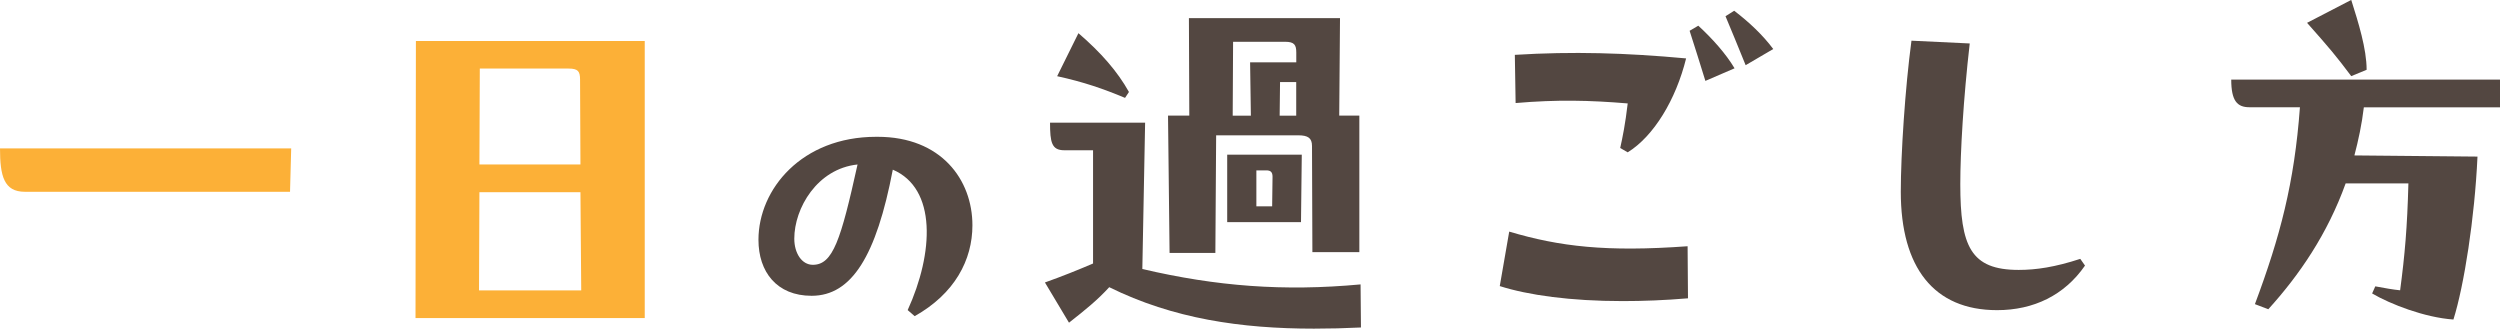
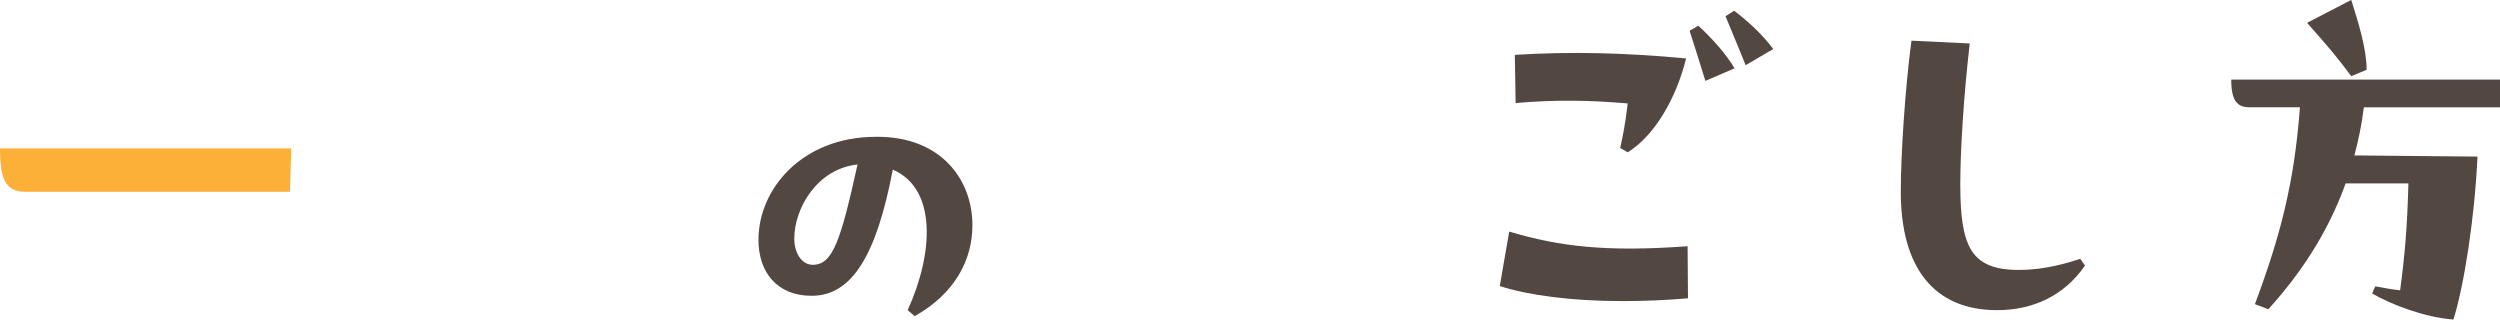
<svg xmlns="http://www.w3.org/2000/svg" id="_レイヤー_2" viewBox="0 0 386.51 50.82">
  <defs>
    <style>.cls-1{fill:#534741;}.cls-2{fill:#fcb037;}</style>
  </defs>
  <g id="_レイヤー_3">
    <path class="cls-2" d="M44.84,29.65H3.84c-3.23,0-3.84-2.44-3.84-6.71h45.02l-.18,6.71Z" />
-     <path class="cls-2" d="M99.68,6.34v42.83h-35.44l.06-42.83h35.38ZM74.12,29.71l-.06,15.19h15.8l-.12-15.19h-15.62ZM74.18,10.61l-.06,14.82h15.62l-.06-13.12c0-1.28-.31-1.71-1.77-1.71h-13.73Z" />
    <path class="cls-1" d="M135.68,21.15c9.82,0,14.66,6.63,14.66,13.68,0,5.36-2.73,10.57-8.93,14.05l-1.08-.94c4.04-8.84,4.51-18.8-2.3-21.71-2.54,13.3-6.34,19.5-12.55,19.5-5.4,0-8.22-3.71-8.22-8.65,0-7.85,6.72-15.93,18.19-15.93h.23ZM132.58,25.43c-6.25.66-9.78,6.77-9.78,11.47,0,2.26,1.17,4.04,2.87,4.04,3.1,0,4.32-3.81,6.91-15.51Z" />
-     <path class="cls-1" d="M210.41,50.63c-2.44.12-4.88.18-7.26.18-11.29,0-21.78-1.53-31.66-6.41-1.77,1.95-3.66,3.48-6.22,5.49l-3.72-6.22c2.75-.98,5-1.89,7.44-2.93v-17.51h-4.45c-1.95,0-2.2-1.22-2.2-4.27h14.7l-.43,22.63c11.47,2.68,21.84,3.48,33.74,2.38l.06,6.65ZM173.93,15.13c-3.35-1.4-6.34-2.44-10.49-3.35l3.29-6.65c3.48,2.99,6.04,5.92,7.81,9.09l-.61.92ZM187.9,39.1h-7.08l-.24-21.23h3.29l-.06-15.07h23.36l-.12,15.07h3.11v21.11h-7.26l-.06-16.41c0-1.22-.61-1.65-2.13-1.65h-12.69l-.12,18.18ZM189.73,23.91h11.53l-.12,10.43h-11.41v-10.43ZM190.64,6.47l-.06,11.41h2.81l-.12-8.24h7.14v-1.53c0-1.16-.3-1.65-1.71-1.65h-8.05ZM194.24,26.35v5.55h2.44l.06-4.58c0-.73-.31-.98-.98-.98h-1.53ZM197.9,12.69l-.06,5.19h2.56v-5.19h-2.5Z" />
    <path class="cls-1" d="M233.34,35.81c7.81,2.32,15.01,3.17,27.57,2.26l.06,8.05c-3.54.3-6.96.43-10.07.43-8.11,0-14.64-.92-19.03-2.32l1.46-8.42ZM234.32,15.92l-.12-7.44c8.91-.55,17.2-.31,26.48.55-1.59,6.41-5,12.02-9.03,14.52l-1.16-.67c.37-1.65.79-3.72,1.16-6.89-5.86-.49-10.92-.61-17.32-.06ZM263.66,12.51c-.79-2.56-1.59-5.12-2.44-7.75l1.34-.79c2.13,1.95,4.27,4.33,5.61,6.59l-4.52,1.95ZM269.88,10.07c-1.04-2.56-2.26-5.55-3.11-7.56l1.34-.85c2.32,1.77,4.45,3.78,6.04,5.92l-4.27,2.5Z" />
    <path class="cls-1" d="M304.53,6.71c-.98,8.54-1.46,16.78-1.46,21.78,0,9.58,1.59,13.24,9.03,13.24,2.68,0,5.61-.43,9.52-1.71l.73,1.04c-3.17,4.58-7.93,6.89-13.6,6.89-9.76,0-14.88-6.59-14.88-18.3,0-5.8.67-16.04,1.65-23.36l9.03.43Z" />
    <path class="cls-1" d="M386.51,12.32v4.27h-21.05c-.31,2.62-.85,5.12-1.46,7.44l19.03.18c-.43,9.46-2.07,19.95-3.72,25.19-4.45-.31-9.76-2.38-12.57-4.03l.49-1.1c1.65.31,2.68.49,3.84.61.73-5.49,1.1-9.7,1.28-16.53h-9.7c-2.81,7.81-7.14,14.15-11.96,19.46l-2.07-.79c3.9-10.43,6.1-18.73,6.96-30.44h-7.81c-1.89,0-2.81-.98-2.81-4.27h41.54ZM363.51,11.77c-2.38-3.17-3.36-4.33-6.83-8.24l6.83-3.54c1.1,3.48,2.38,7.56,2.38,10.8l-2.38.98Z" />
  </g>
</svg>